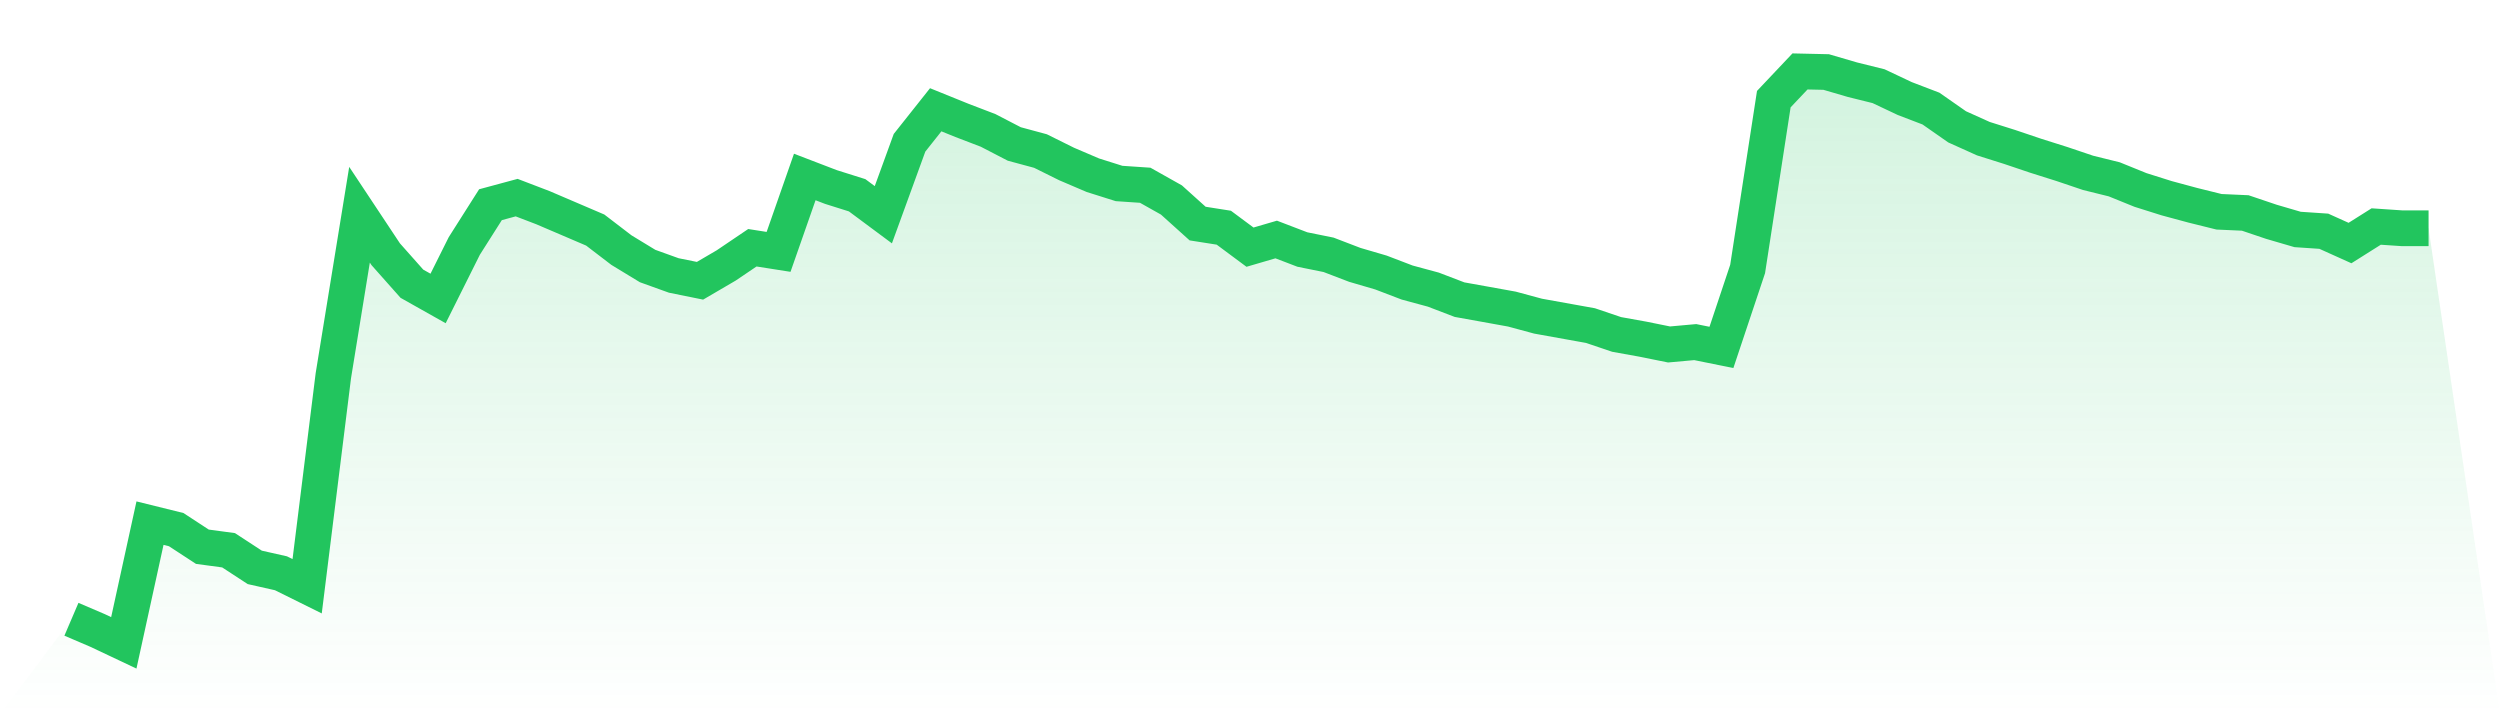
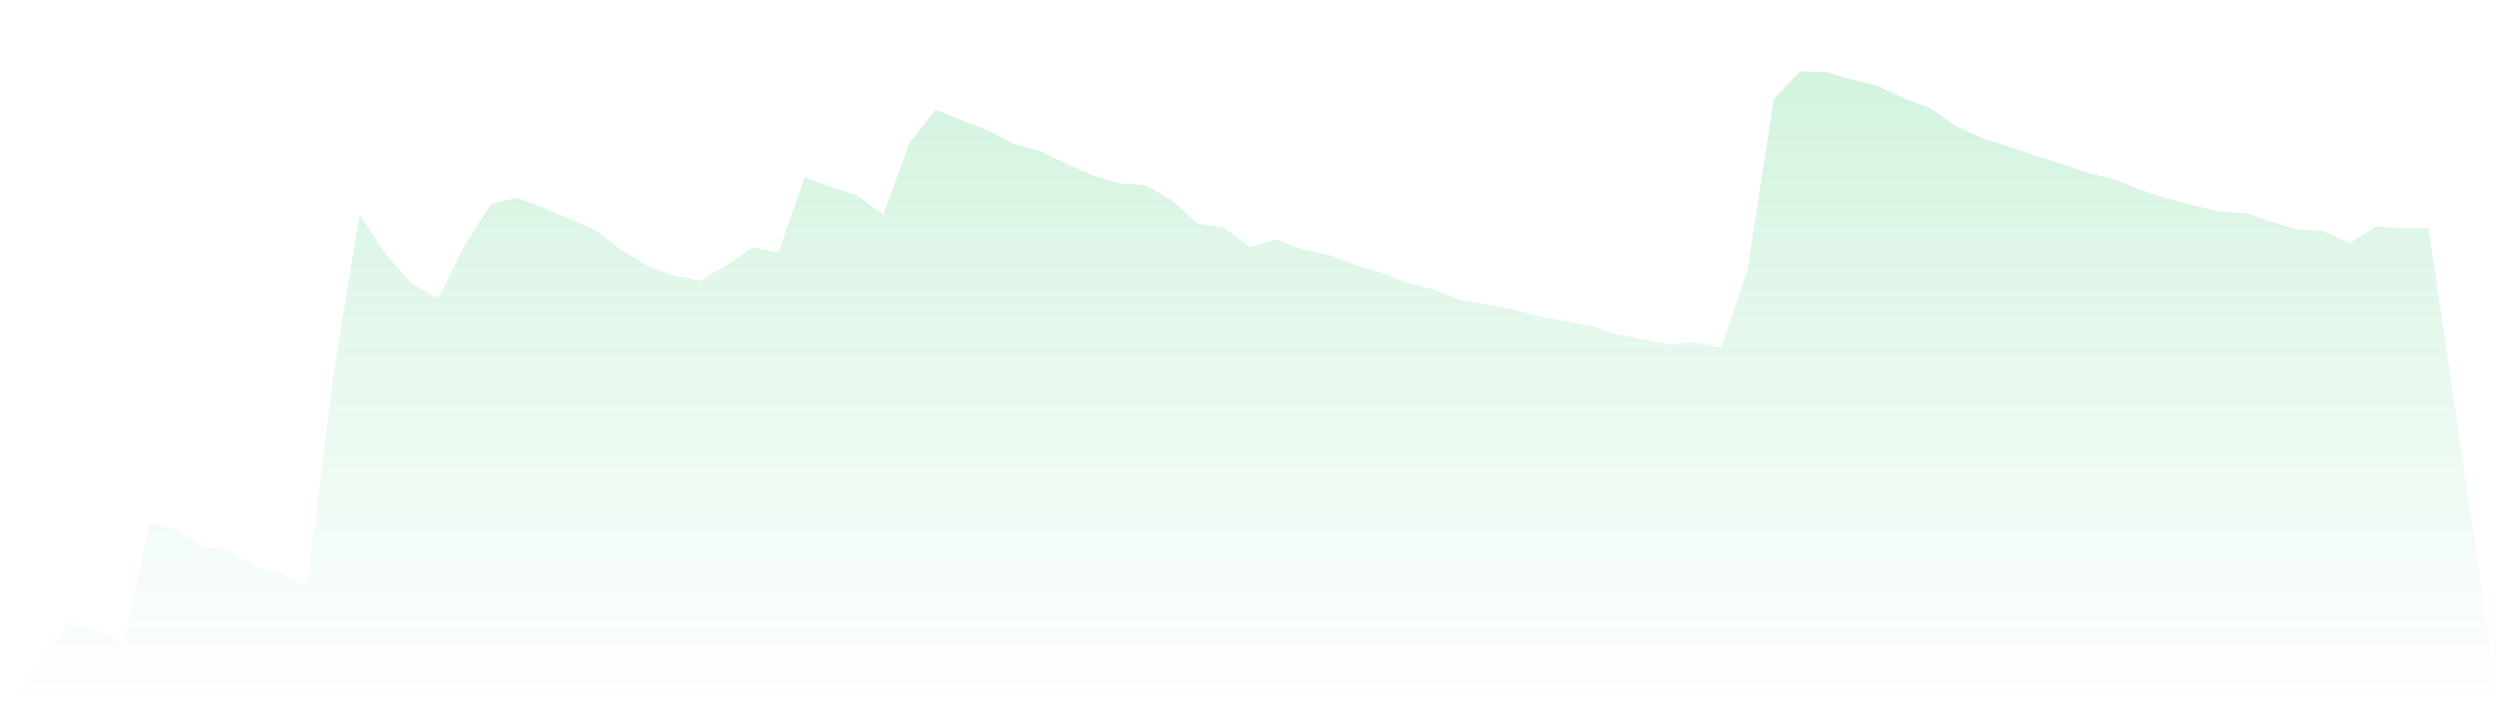
<svg xmlns="http://www.w3.org/2000/svg" viewBox="0 0 140 40">
  <defs>
    <linearGradient id="gradient" x1="0" x2="0" y1="0" y2="1">
      <stop offset="0%" stop-color="#22c55e" stop-opacity="0.2" />
      <stop offset="100%" stop-color="#22c55e" stop-opacity="0" />
    </linearGradient>
  </defs>
  <path d="M4,34.679 L4,34.679 L5.467,35.307 L6.933,36 L8.4,29.296 L9.867,29.659 L11.333,30.617 L12.8,30.815 L14.267,31.773 L15.733,32.103 L17.2,32.83 L18.667,21.04 L20.133,12.025 L21.6,14.237 L23.067,15.889 L24.533,16.714 L26,13.775 L27.467,11.463 L28.933,11.067 L30.4,11.628 L31.867,12.256 L33.333,12.883 L34.8,14.006 L36.267,14.898 L37.733,15.426 L39.2,15.723 L40.667,14.865 L42.133,13.874 L43.6,14.105 L45.067,9.911 L46.533,10.473 L48,10.935 L49.467,12.025 L50.933,7.996 L52.4,6.147 L53.867,6.741 L55.333,7.302 L56.8,8.062 L58.267,8.458 L59.733,9.185 L61.2,9.812 L62.667,10.275 L64.133,10.374 L65.6,11.199 L67.067,12.52 L68.533,12.751 L70,13.841 L71.467,13.412 L72.933,13.973 L74.4,14.27 L75.867,14.832 L77.333,15.261 L78.8,15.822 L80.267,16.219 L81.733,16.78 L83.2,17.044 L84.667,17.309 L86.133,17.705 L87.6,17.969 L89.067,18.233 L90.533,18.729 L92,18.993 L93.467,19.29 L94.933,19.158 L96.4,19.455 L97.867,15.063 L99.333,5.552 L100.8,4 L102.267,4.033 L103.733,4.462 L105.2,4.826 L106.667,5.519 L108.133,6.08 L109.6,7.104 L111.067,7.765 L112.533,8.227 L114,8.722 L115.467,9.185 L116.933,9.68 L118.4,10.043 L119.867,10.638 L121.333,11.1 L122.8,11.496 L124.267,11.86 L125.733,11.926 L127.2,12.421 L128.667,12.85 L130.133,12.949 L131.6,13.61 L133.067,12.685 L134.533,12.784 L136,12.784 L140,40 L0,40 z" fill="url(#gradient)" />
-   <path d="M4,34.679 L4,34.679 L5.467,35.307 L6.933,36 L8.4,29.296 L9.867,29.659 L11.333,30.617 L12.8,30.815 L14.267,31.773 L15.733,32.103 L17.2,32.83 L18.667,21.04 L20.133,12.025 L21.6,14.237 L23.067,15.889 L24.533,16.714 L26,13.775 L27.467,11.463 L28.933,11.067 L30.4,11.628 L31.867,12.256 L33.333,12.883 L34.8,14.006 L36.267,14.898 L37.733,15.426 L39.2,15.723 L40.667,14.865 L42.133,13.874 L43.6,14.105 L45.067,9.911 L46.533,10.473 L48,10.935 L49.467,12.025 L50.933,7.996 L52.4,6.147 L53.867,6.741 L55.333,7.302 L56.8,8.062 L58.267,8.458 L59.733,9.185 L61.2,9.812 L62.667,10.275 L64.133,10.374 L65.6,11.199 L67.067,12.52 L68.533,12.751 L70,13.841 L71.467,13.412 L72.933,13.973 L74.4,14.27 L75.867,14.832 L77.333,15.261 L78.8,15.822 L80.267,16.219 L81.733,16.78 L83.2,17.044 L84.667,17.309 L86.133,17.705 L87.6,17.969 L89.067,18.233 L90.533,18.729 L92,18.993 L93.467,19.29 L94.933,19.158 L96.4,19.455 L97.867,15.063 L99.333,5.552 L100.8,4 L102.267,4.033 L103.733,4.462 L105.2,4.826 L106.667,5.519 L108.133,6.08 L109.6,7.104 L111.067,7.765 L112.533,8.227 L114,8.722 L115.467,9.185 L116.933,9.68 L118.4,10.043 L119.867,10.638 L121.333,11.1 L122.8,11.496 L124.267,11.86 L125.733,11.926 L127.2,12.421 L128.667,12.85 L130.133,12.949 L131.6,13.61 L133.067,12.685 L134.533,12.784 L136,12.784" fill="none" stroke="#22c55e" stroke-width="2" />
</svg>